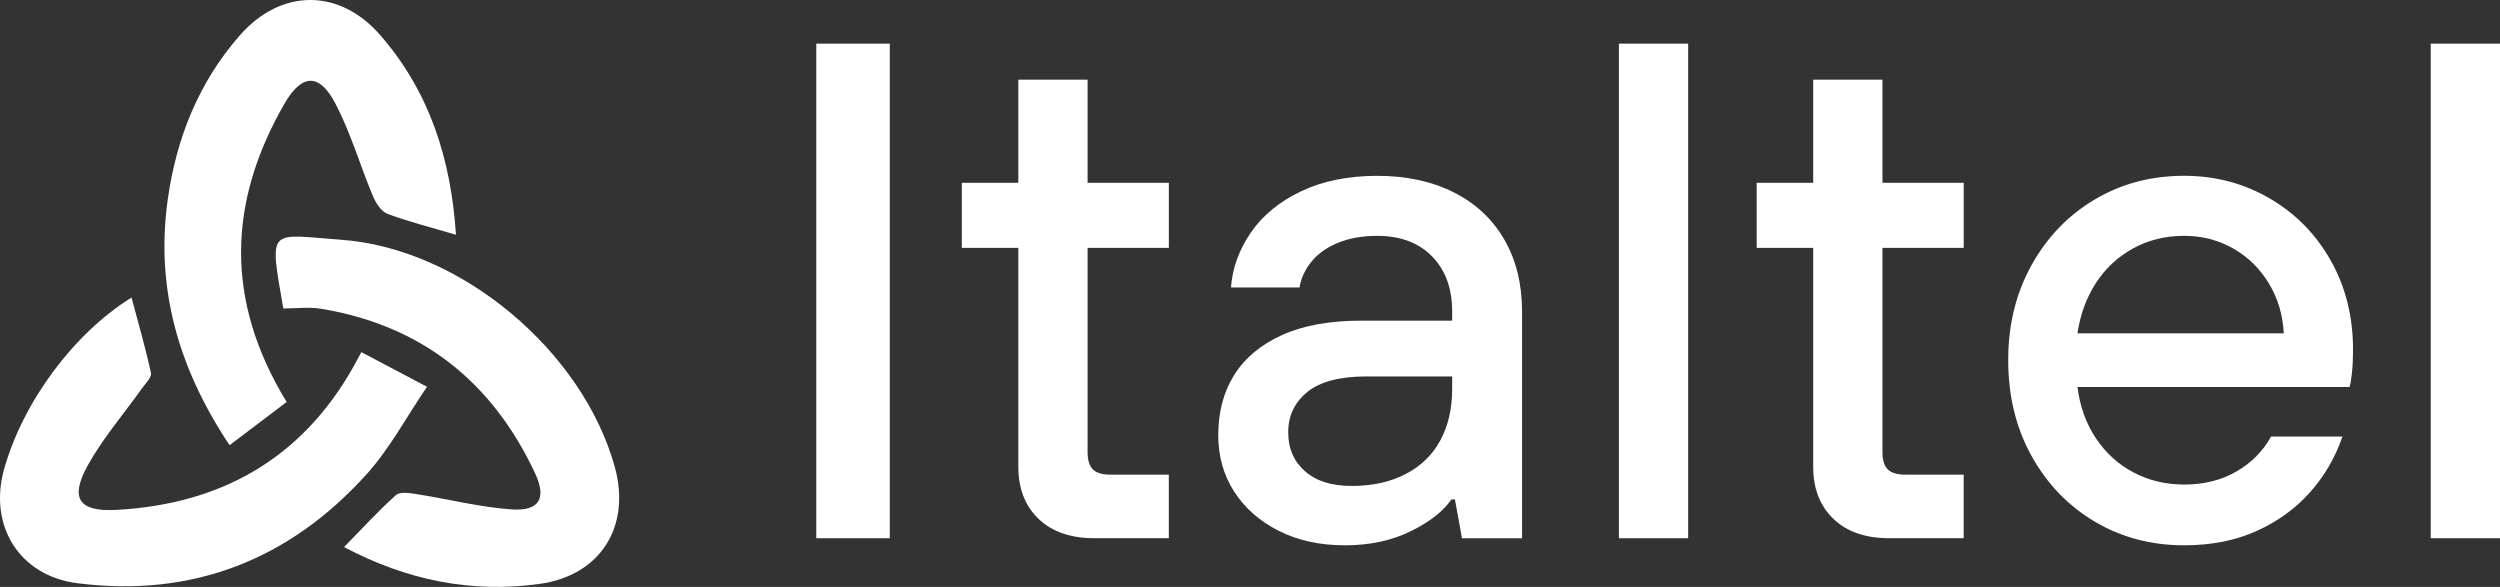
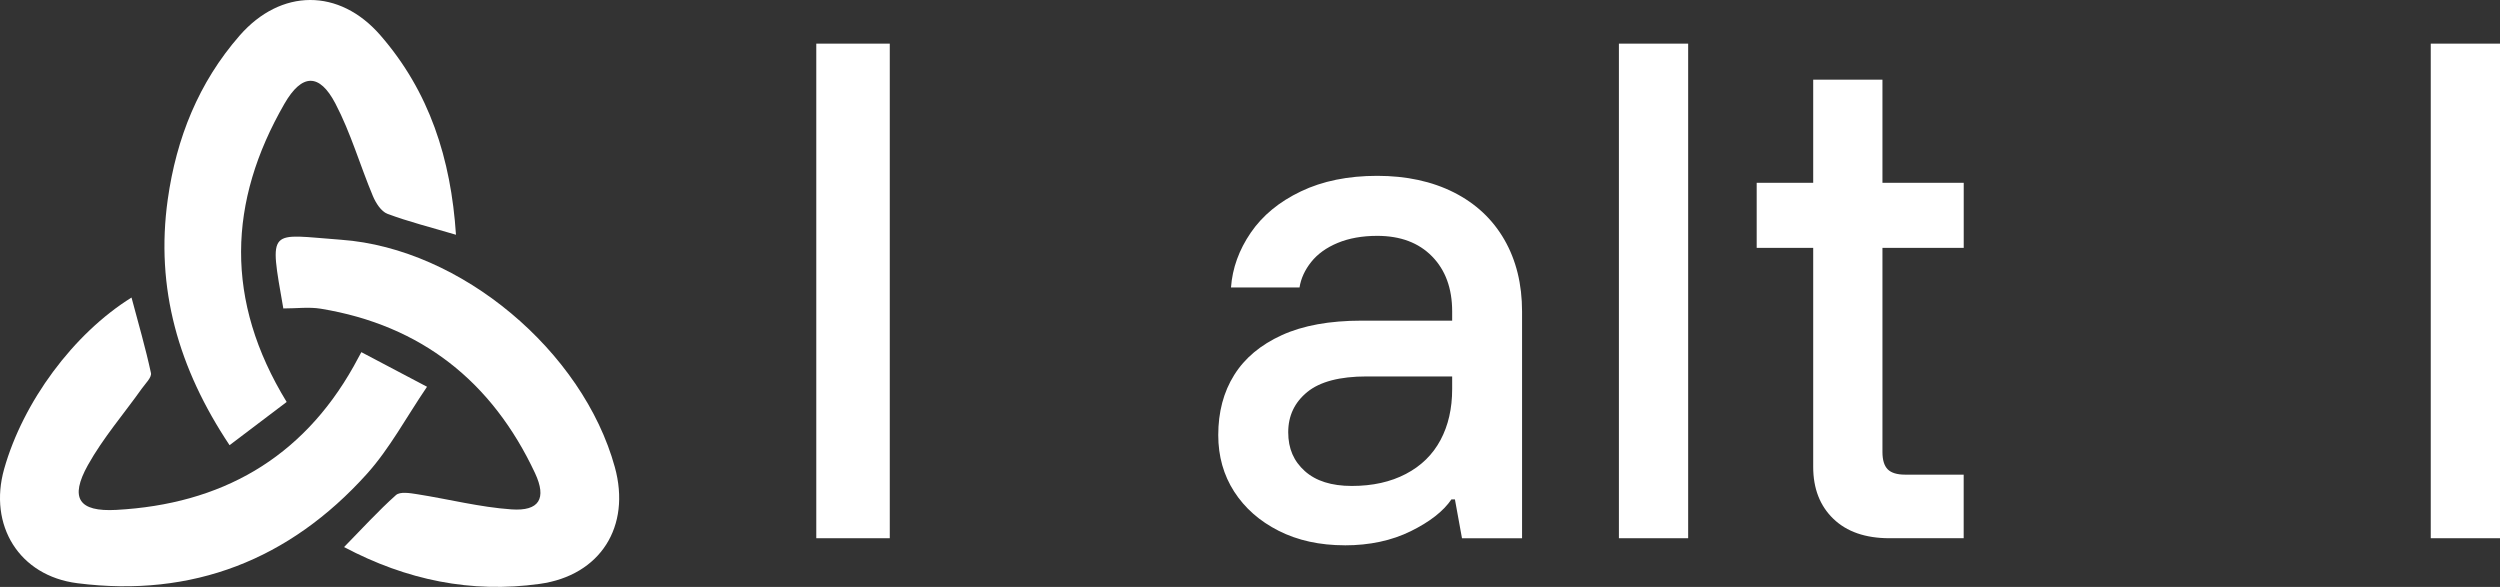
<svg xmlns="http://www.w3.org/2000/svg" id="Layer_2" viewBox="0 0 590.6 138.65">
  <rect x="0" y="0" width="590.6" height="138.65" fill="#333333" stroke="none" />
  <defs>
    <style>
      .cls-1 {
        fill: #fff;
      }
    </style>
  </defs>
  <g id="Layer_2-2" data-name="Layer_2">
    <g id="Layer_1-2">
      <g>
        <g>
          <path class="cls-1" d="M192.84,127.15V10.31h17.36v116.84h-17.36Z" />
-           <path class="cls-1" d="M258.6,127.15c-5.67,0-10.1-1.53-13.27-4.59s-4.76-7.15-4.76-12.27v-51.74h-13.35v-15.36h13.35v-24.37h16.36v24.37h19.2v15.36h-19.2v48.24c0,1.89.42,3.25,1.25,4.09.83.83,2.2,1.25,4.09,1.25h13.85v15.02h-17.53.01Z" />
          <path class="cls-1" d="M317.69,128.82c-5.9,0-11.1-1.14-15.61-3.42-4.51-2.28-8.01-5.37-10.52-9.26-2.5-3.89-3.76-8.35-3.76-13.35,0-5.45,1.25-10.18,3.76-14.19,2.5-4.01,6.26-7.15,11.27-9.43,5.01-2.28,11.29-3.42,18.86-3.42h21.37v-2.17c0-5.45-1.59-9.79-4.76-13.02s-7.49-4.84-12.94-4.84c-3.56,0-6.68.56-9.35,1.67-2.67,1.11-4.76,2.62-6.26,4.51-1.5,1.89-2.42,3.9-2.75,6.01h-16.19c.33-4.56,1.89-8.87,4.67-12.94,2.78-4.06,6.73-7.32,11.85-9.76,5.12-2.45,11.13-3.67,18.03-3.67s12.94,1.31,18.11,3.92c5.17,2.62,9.15,6.34,11.93,11.18s4.17,10.49,4.17,16.94v53.58h-14.19l-1.67-9.18h-.83c-1.89,2.78-5.09,5.29-9.6,7.51s-9.71,3.34-15.61,3.34h.02ZM319.36,114.8c4.9,0,9.15-.94,12.77-2.84,3.61-1.89,6.34-4.56,8.18-8.01,1.84-3.45,2.75-7.45,2.75-12.02v-3h-20.2c-6.34,0-11.02,1.23-14.02,3.67-3,2.45-4.51,5.62-4.51,9.51s1.31,6.84,3.92,9.18c2.61,2.34,6.31,3.51,11.1,3.51h.01Z" />
          <path class="cls-1" d="M382.45,127.15V10.31h16.36v116.84h-16.36Z" />
          <path class="cls-1" d="M446.38,127.15c-5.68,0-10.1-1.53-13.27-4.59-3.17-3.06-4.76-7.15-4.76-12.27v-51.74h-13.35v-15.36h13.35v-24.37h16.36v24.37h19.2v15.36h-19.2v48.24c0,1.89.42,3.25,1.25,4.09.83.83,2.2,1.25,4.09,1.25h13.85v15.02h-17.53,0Z" />
-           <path class="cls-1" d="M515.98,128.82c-7.79,0-14.83-1.86-21.11-5.59-6.29-3.73-11.27-8.9-14.94-15.52s-5.51-14.16-5.51-22.62,1.84-15.83,5.51-22.45,8.65-11.79,14.94-15.52,13.32-5.59,21.11-5.59c7.34,0,14.08,1.78,20.2,5.34s10.93,8.46,14.44,14.69,5.26,13.24,5.26,21.03c0,2-.08,3.81-.25,5.42s-.36,2.75-.58,3.42h-64.26c.56,4.56,2,8.6,4.34,12.1,2.34,3.51,5.31,6.2,8.93,8.1,3.61,1.89,7.59,2.84,11.93,2.84,4.67,0,8.79-1.03,12.35-3.09s6.29-4.81,8.18-8.26h16.86c-1.67,4.9-4.2,9.26-7.59,13.1-3.4,3.84-7.59,6.9-12.6,9.18-5.01,2.28-10.74,3.42-17.19,3.42h-.02ZM539.52,78.74c-.22-4.34-1.39-8.26-3.51-11.77-2.12-3.51-4.92-6.26-8.43-8.26s-7.37-3-11.6-3c-4.45,0-8.49,1-12.1,3-3.62,2-6.54,4.73-8.76,8.18-2.23,3.45-3.67,7.4-4.34,11.85h48.74Z" />
          <path class="cls-1" d="M574.24,127.15V10.31h16.36v116.84h-16.36Z" />
        </g>
        <path class="cls-1" d="M107.72,55.46c-6-1.78-11.21-3.08-16.2-4.95-1.48-.56-2.75-2.57-3.43-4.2-3.04-7.26-5.23-14.93-8.86-21.86-3.78-7.22-7.91-7.09-12.03.05-13.36,23.18-14.14,46.49.52,70.46-4.33,3.27-8.76,6.63-13.49,10.21-12.08-18.14-17.54-37.08-14.6-58.06,2.03-14.46,7.28-27.61,16.99-38.72,9.73-11.13,23.52-11.22,33.21-.09,11.62,13.34,16.71,29.2,17.89,47.17h0Z" />
        <path class="cls-1" d="M85.38,83.2c5.04,2.65,9.61,5.06,15.5,8.17-4.95,7.28-8.83,14.61-14.21,20.59-18.24,20.25-41.18,29.28-68.39,25.82-13.79-1.75-21.05-13.7-17.3-26.99,4.47-15.83,16.33-31.93,30.09-40.5,1.6,6.03,3.31,11.88,4.59,17.83.22,1.03-1.31,2.49-2.15,3.67-4.27,6.01-9.17,11.68-12.74,18.08-4.36,7.82-2.19,11.08,6.71,10.59,24.63-1.34,43.78-12.03,56.07-33.92.49-.86.95-1.74,1.82-3.35h0Z" />
        <path class="cls-1" d="M66.93,72.86c-3.39-19.49-3.55-17.47,13.66-16.22,28.38,2.05,57.13,26.37,64.66,53.72,3.86,14.02-3.4,25.59-17.77,27.58-16.14,2.24-31.41-.87-46.2-8.7,4.26-4.34,8.06-8.53,12.26-12.28.97-.87,3.34-.47,5-.21,7.44,1.17,14.82,3.07,22.3,3.59,6.53.45,8.38-2.54,5.55-8.58-10.13-21.61-26.86-34.92-50.62-38.83-2.76-.45-5.66-.06-8.84-.06h0Z" />
      </g>
    </g>
  </g>
</svg>